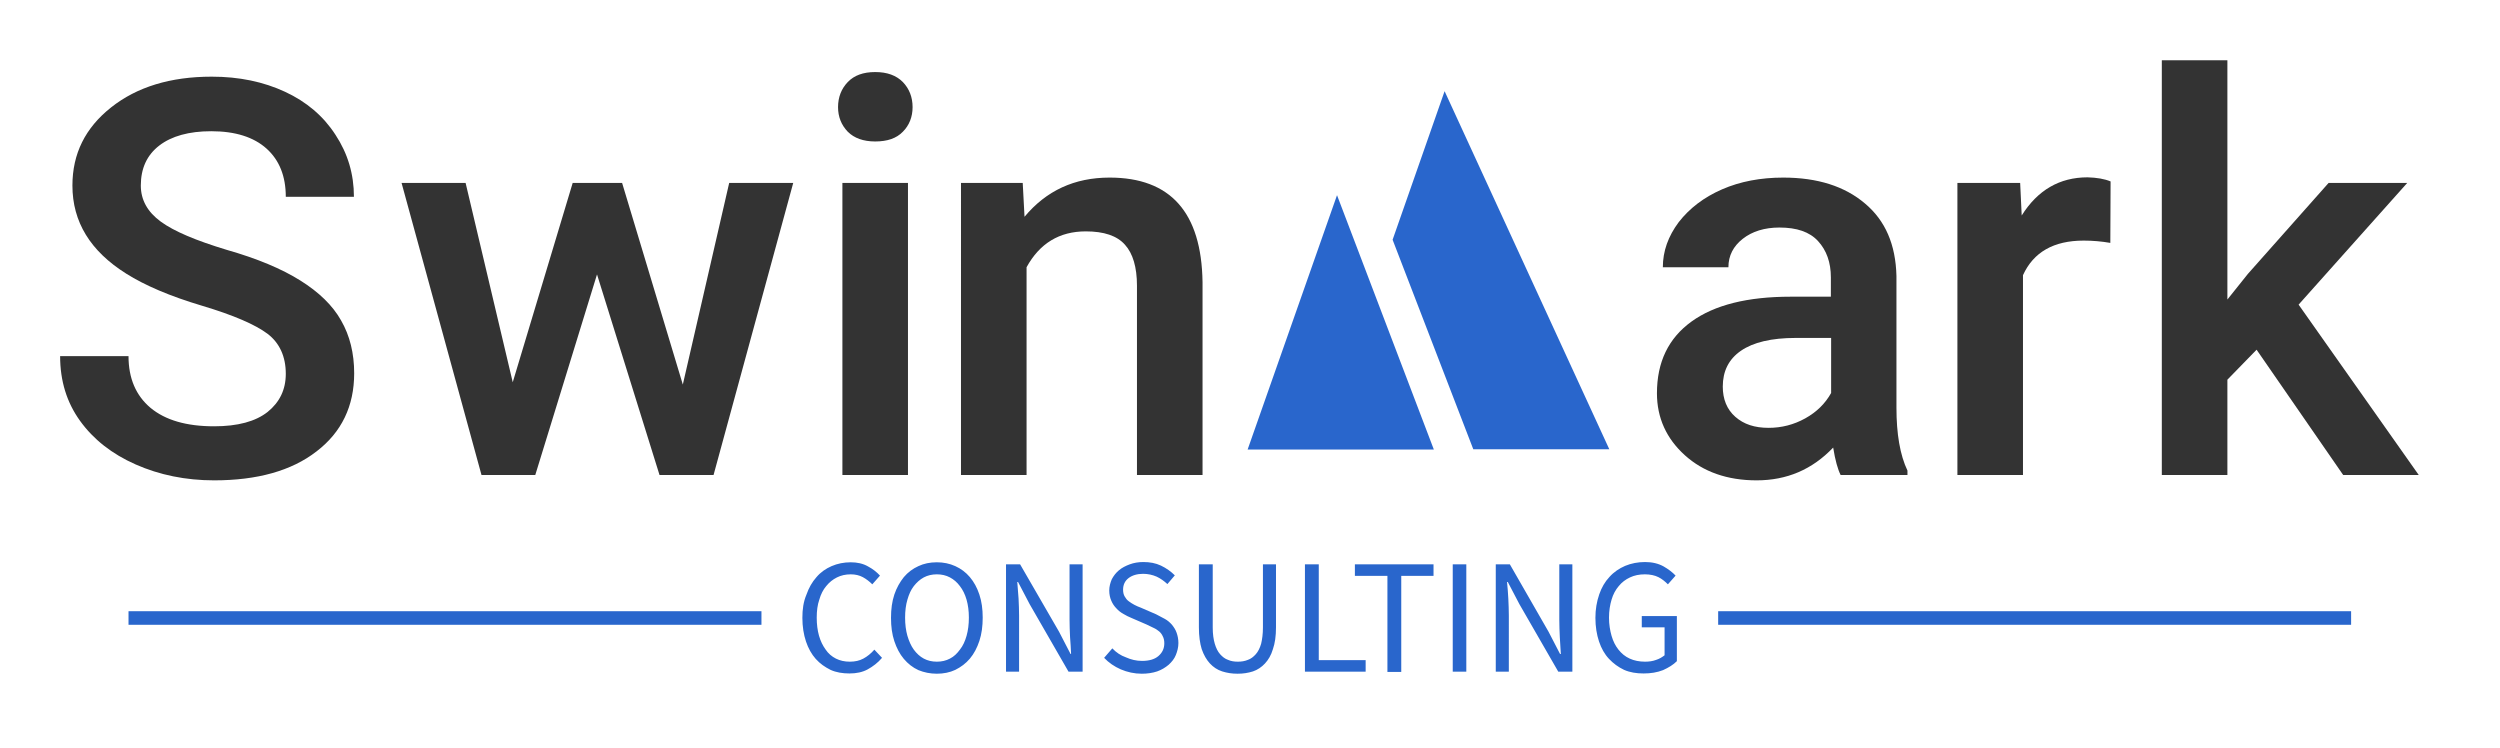
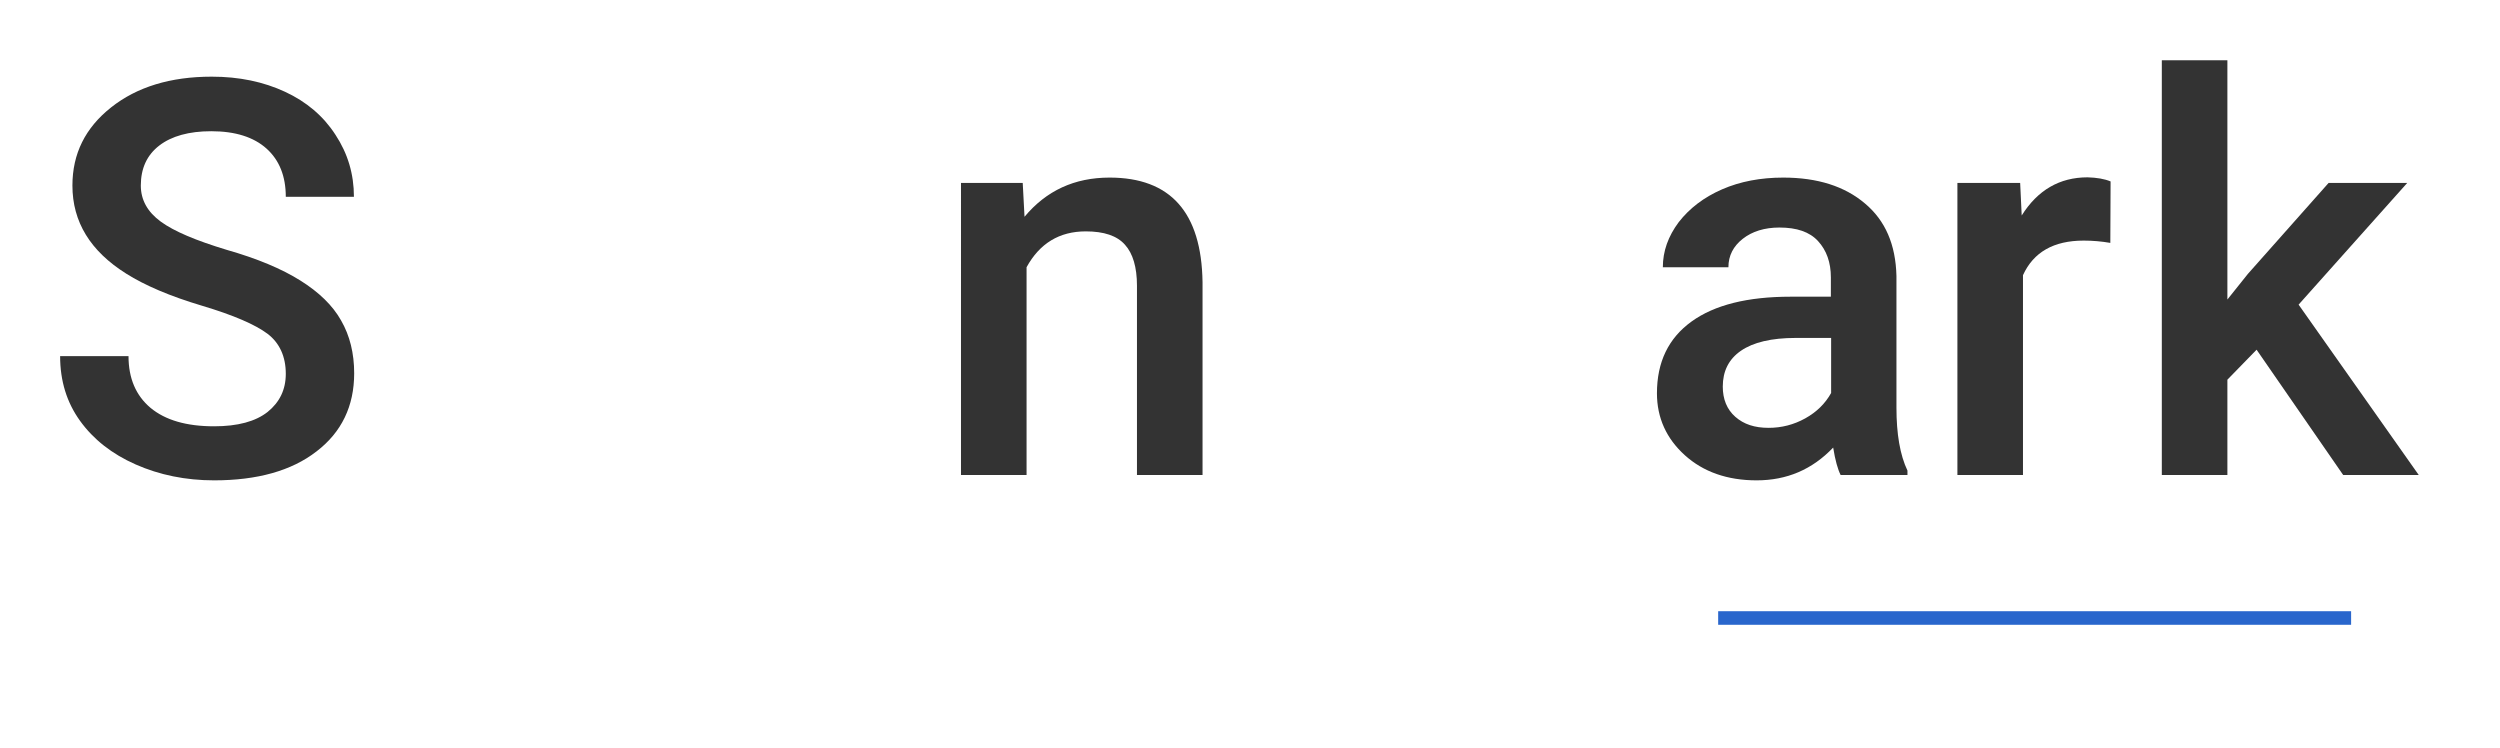
<svg xmlns="http://www.w3.org/2000/svg" id="Layer_1" x="0px" y="0px" viewBox="0 0 976 291.9" style="enable-background:new 0 0 976 291.9;" xml:space="preserve">
  <style type="text/css">	.st0{fill:#333333;}	.st1{fill:#2966CC;fill-opacity:0;}	.st2{fill:#2966CC;}</style>
  <g transform="translate(83.573,102.529)">
    <g transform="translate(0,0)">
      <g transform="translate(0, 0)">
        <g transform="scale(1)">
          <path class="st0" d="M28,43.4L28,43.4c0-6.7-2.4-12-7.1-15.6c-4.8-3.6-13.3-7.3-25.7-11S-27,8.9-34.3,4.3l0,0     c-14-8.8-21-20.2-21-34.4l0,0c0-12.4,5-22.5,15.1-30.5c10.1-8,23.2-12,39.3-12l0,0c10.7,0,20.2,2,28.6,5.9     c8.4,3.9,15,9.5,19.7,16.8c4.8,7.3,7.2,15.3,7.2,24.2l0,0H28c0-8-2.5-14.3-7.5-18.8c-5-4.5-12.2-6.8-21.6-6.8l0,0     c-8.7,0-15.5,1.9-20.3,5.6c-4.8,3.7-7.2,8.9-7.2,15.6l0,0c0,5.6,2.6,10.3,7.8,14.1c5.2,3.8,13.8,7.4,25.7,11     C16.8-1.6,26.4,2.4,33.7,7c7.2,4.5,12.6,9.7,15.9,15.6c3.4,5.9,5.1,12.8,5.1,20.6l0,0c0,12.8-4.9,23-14.7,30.5     C30.2,81.3,16.8,85,0,85l0,0c-11.1,0-21.3-2.1-30.6-6.2c-9.3-4.1-16.5-9.8-21.7-17c-5.2-7.2-7.8-15.6-7.8-25.3l0,0h26.7     c0,8.7,2.9,15.4,8.6,20.2c5.8,4.8,14,7.2,24.8,7.2l0,0c9.3,0,16.2-1.9,20.9-5.6C25.6,54.5,28,49.6,28,43.4z" />
        </g>
      </g>
      <g transform="translate(25, 0)">
        <g transform="scale(1)">
-           <path class="st0" d="M134.3-31.1L158,47.6l18.1-78.7h25L170,82.9h-21.1L124.5,4.6l-24.1,78.3h-21l-31.2-114h25l18.4,77.8     L115-31.1H134.3z" />
-         </g>
+           </g>
      </g>
      <g transform="translate(57, 0)">
        <g transform="scale(1)">
-           <path class="st0" d="M213.9-31.1v114h-25.6v-114H213.9z M186.6-60.7L186.6-60.7c0-3.9,1.3-7.2,3.8-9.8c2.5-2.6,6-3.9,10.7-3.9     c4.7,0,8.2,1.3,10.8,3.9c2.5,2.6,3.8,5.9,3.8,9.8l0,0c0,3.8-1.3,7.1-3.8,9.6c-2.5,2.6-6.1,3.8-10.8,3.8c-4.6,0-8.2-1.3-10.7-3.8     C187.9-53.7,186.6-56.9,186.6-60.7z" />
-         </g>
+           </g>
      </g>
      <g transform="translate(66, 0)">
        <g transform="scale(1)">
          <path class="st0" d="M225.6-31.1h24.1l0.7,13.2c8.5-10.2,19.5-15.3,33.2-15.3l0,0c23.8,0,35.9,13.6,36.3,40.8l0,0v75.3h-25.6V9     c0-7.2-1.6-12.6-4.7-16c-3.1-3.5-8.2-5.2-15.3-5.2l0,0c-10.3,0-18,4.7-23.1,14l0,0v81.1h-25.6V-31.1z" />
        </g>
      </g>
      <g transform="translate(87, 2.268)">
        <g>
          <g>
            <g>
              <rect x="316.5" y="-69.2" class="st1" width="141.2" height="139.8" />
-               <path class="st2" d="M393.4-69.2l-20.3,58l31.5,81.8h53.1L393.4-69.2z M316.5,70.7h72.7l-37.8-99.3L316.5,70.7z" />
            </g>
          </g>
        </g>
      </g>
      <g transform="translate(117, 0)">
        <g transform="scale(1)">
          <path class="st0" d="M544.2,82.9H518c-1.1-2.2-2.1-5.7-2.9-10.7l0,0C506.9,80.8,497,85,485.2,85l0,0c-11.4,0-20.8-3.3-28-9.8     c-7.2-6.5-10.9-14.6-10.9-24.2l0,0c0-12.2,4.5-21.5,13.5-28s21.9-9.7,38.7-9.7l0,0h15.7V5.8c0-5.9-1.7-10.6-5-14.2     s-8.3-5.3-15.1-5.3l0,0c-5.8,0-10.6,1.5-14.3,4.4c-3.7,2.9-5.6,6.6-5.6,11.1l0,0h-25.6c0-6.3,2.1-12.1,6.2-17.6     c4.2-5.4,9.8-9.7,16.9-12.8c7.1-3.1,15.1-4.6,23.9-4.6l0,0c13.4,0,24,3.4,31.9,10.1c8,6.7,12,16.1,12.3,28.3l0,0v51.4     c0,10.3,1.4,18.5,4.3,24.6l0,0V82.9z M489.9,64.5L489.9,64.5c5,0,9.8-1.2,14.3-3.7c4.5-2.5,7.8-5.8,10.1-9.9l0,0V29.4h-13.8     c-9.5,0-16.6,1.7-21.4,5c-4.8,3.3-7.1,8-7.1,14l0,0c0,4.9,1.6,8.9,4.9,11.8S484.4,64.5,489.9,64.5z" />
        </g>
      </g>
      <g transform="translate(139, 0)">
        <g transform="scale(1)">
          <path class="st0" d="M601.4-31.7l-0.1,24c-3.4-0.6-6.9-0.9-10.4-0.9l0,0c-11.7,0-19.6,4.5-23.7,13.5l0,0v78h-25.6v-114h24.5     l0.6,12.7c6.2-9.9,14.8-14.9,25.7-14.9l0,0C596-33.2,599-32.7,601.4-31.7L601.4-31.7z" />
        </g>
      </g>
      <g transform="translate(154, 0)">
        <g transform="scale(1)">
          <path class="st0" d="M677.2,82.9L643.4,34L632,45.7v37.2h-25.6V-79H632v93.4l8-10l31.5-35.5h30.7l-42.4,47.5l46.9,66.5H677.2z" />
        </g>
      </g>
    </g>
    <g transform="translate(5,36.79)">
-       <rect x="-38.4" y="99.3" class="st2" width="247.1" height="5.3" />
      <rect x="582.2" y="99.3" class="st2" width="247.1" height="5.3" />
      <g transform="translate(49.376,0)">
        <g transform="scale(1)">
-           <path class="st2" d="M175.3,101.9c0,3.4,0.5,6.5,1.4,9.2c0.9,2.7,2.2,5,3.8,6.8c1.7,1.9,3.6,3.2,5.8,4.3c2.2,1,4.7,1.4,7.4,1.4     s5.1-0.5,7.1-1.6s4-2.6,5.6-4.5l-3-3.2c-1.3,1.5-2.8,2.7-4.3,3.5c-1.5,0.8-3.2,1.2-5.3,1.2c-2,0-3.8-0.4-5.4-1.2s-3-2-4-3.5     c-1.1-1.5-2-3.3-2.6-5.4c-0.6-2.1-0.9-4.5-0.9-7.1c0-2.6,0.3-5,1-7c0.6-2.1,1.5-3.9,2.7-5.3c1.2-1.5,2.6-2.6,4.2-3.4     s3.4-1.2,5.4-1.2c1.8,0,3.4,0.4,4.7,1.1c1.3,0.7,2.6,1.7,3.7,2.8l3-3.4c-1.3-1.4-2.8-2.6-4.7-3.6c-1.9-1.1-4.2-1.6-6.7-1.6     c-2.7,0-5.2,0.5-7.5,1.5c-2.3,1-4.3,2.4-5.9,4.3c-1.7,1.9-3,4.2-3.9,6.8C175.7,95.6,175.3,98.6,175.3,101.9z M227.8,123.7     c2.6,0,5.1-0.5,7.2-1.5c2.2-1.1,4.1-2.5,5.7-4.4c1.6-1.9,2.8-4.2,3.7-6.9c0.9-2.7,1.3-5.8,1.3-9.1s-0.4-6.3-1.3-9     c-0.9-2.7-2.1-4.9-3.7-6.8c-1.6-1.9-3.5-3.3-5.7-4.3c-2.2-1-4.6-1.5-7.2-1.5c-2.7,0-5.1,0.5-7.2,1.5c-2.2,1-4.1,2.4-5.7,4.3     c-1.5,1.9-2.8,4.1-3.7,6.8c-0.9,2.7-1.3,5.7-1.3,9.1s0.4,6.4,1.3,9.1c0.9,2.7,2.1,5,3.7,6.9c1.6,1.9,3.5,3.4,5.7,4.4     C222.8,123.2,225.2,123.7,227.8,123.7z M227.8,119c-1.9,0-3.6-0.4-5.1-1.2c-1.5-0.8-2.8-2-3.9-3.5c-1.1-1.5-1.9-3.4-2.5-5.4     c-0.6-2.1-0.9-4.5-0.9-7.1c0-2.6,0.3-5,0.9-7c0.6-2.1,1.4-3.9,2.5-5.3c1.1-1.4,2.4-2.6,3.9-3.4c1.5-0.8,3.2-1.2,5.1-1.2     s3.6,0.4,5.1,1.2c1.5,0.8,2.8,1.9,3.9,3.4c1.1,1.4,2,3.2,2.6,5.3c0.6,2.1,0.9,4.4,0.9,7c0,2.6-0.3,5-0.9,7.1     c-0.6,2.1-1.4,3.9-2.6,5.4c-1.1,1.5-2.3,2.7-3.9,3.5C231.4,118.6,229.7,119,227.8,119z M254.8,81v41.9h5.1V101     c0-2.2-0.1-4.4-0.2-6.6c-0.2-2.2-0.3-4.4-0.5-6.5h0.3l4.5,8.6l15.2,26.4h5.5V81h-5.1v21.7c0,2.2,0.1,4.4,0.2,6.7     c0.2,2.3,0.3,4.5,0.4,6.6H280l-4.5-8.7L260.3,81H254.8z M296.3,113.8l-3.2,3.7c1.8,1.9,4,3.4,6.5,4.5c2.6,1.1,5.3,1.7,8.2,1.7     c2.2,0,4.2-0.3,6-0.9c1.7-0.6,3.2-1.5,4.5-2.6c1.2-1.1,2.2-2.3,2.8-3.8c0.6-1.5,1-3,1-4.7c0-1.5-0.3-2.9-0.7-4     c-0.4-1.2-1.1-2.2-1.8-3.1c-0.8-0.9-1.7-1.7-2.8-2.3s-2.2-1.2-3.4-1.8l-6-2.6c-0.9-0.3-1.7-0.7-2.5-1.1     c-0.8-0.4-1.5-0.9-2.2-1.4s-1.2-1.2-1.6-1.9c-0.4-0.7-0.6-1.6-0.6-2.6c0-1.9,0.7-3.4,2.1-4.5c1.4-1.1,3.4-1.7,5.7-1.7     c1.9,0,3.7,0.4,5.3,1.1c1.5,0.7,2.9,1.7,4.2,2.9l2.9-3.4c-1.5-1.5-3.3-2.8-5.4-3.8c-2.1-1-4.4-1.4-6.9-1.4     c-1.9,0-3.7,0.3-5.3,0.9s-3,1.3-4.2,2.3c-1.2,1-2.1,2.2-2.8,3.5c-0.6,1.4-1,2.9-1,4.4s0.3,2.9,0.8,4c0.5,1.2,1.2,2.2,2,3     c0.8,0.9,1.7,1.6,2.8,2.2c1,0.6,2,1.1,3,1.5l6,2.6c1,0.5,1.9,0.9,2.7,1.3c0.9,0.4,1.6,0.9,2.2,1.4c0.6,0.5,1.1,1.2,1.4,1.9     c0.4,0.7,0.6,1.7,0.6,2.7c0,2.1-0.8,3.7-2.3,5c-1.5,1.3-3.7,1.9-6.4,1.9c-2.2,0-4.3-0.5-6.3-1.4     C299.6,116.6,297.8,115.4,296.3,113.8z M330.1,81v24.6c0,3.4,0.4,6.2,1.1,8.5c0.8,2.3,1.9,4.2,3.2,5.6c1.3,1.4,2.9,2.5,4.8,3.1     c1.9,0.6,3.8,0.9,6,0.9s4.1-0.3,6-0.9c1.8-0.6,3.4-1.7,4.7-3.1c1.3-1.4,2.4-3.2,3.1-5.6c0.8-2.3,1.2-5.1,1.2-8.5V81h-5.1v24.7     c0,2.5-0.3,4.6-0.7,6.3c-0.5,1.7-1.2,3.1-2.1,4.1c-0.9,1-1.9,1.8-3.1,2.2c-1.2,0.5-2.5,0.7-3.9,0.7s-2.7-0.2-3.8-0.7     c-1.2-0.4-2.2-1.2-3.1-2.2c-0.9-1-1.6-2.4-2.1-4.1c-0.5-1.7-0.8-3.8-0.8-6.3V81H330.1z M371.5,81v41.9h23.7v-4.5h-18.3V81H371.5     z M403.7,85.5v37.5h5.4V85.5h12.6V81H391v4.5H403.7z M429.2,81v41.9h5.3V81H429.2z M446,81v41.9h5.1V101c0-2.2-0.1-4.4-0.2-6.6     s-0.3-4.4-0.5-6.5h0.3l4.5,8.6l15.2,26.4h5.5V81h-5.1v21.7c0,2.2,0.1,4.4,0.2,6.7s0.3,4.5,0.4,6.6h-0.3l-4.5-8.7L451.5,81H446z      M484.9,101.9c0,3.4,0.5,6.5,1.4,9.2c0.9,2.7,2.2,5,3.9,6.8s3.6,3.2,5.9,4.3c2.3,1,4.8,1.4,7.6,1.4c2.8,0,5.3-0.4,7.6-1.3     c2.2-1,4-2.1,5.4-3.5v-17.6h-13.7v4.4h8.9v10.9c-0.9,0.7-2,1.4-3.3,1.8c-1.3,0.5-2.8,0.7-4.3,0.7c-2.2,0-4.3-0.4-6-1.2     c-1.8-0.8-3.2-2-4.4-3.5c-1.2-1.5-2.1-3.3-2.7-5.4c-0.6-2.1-1-4.5-1-7.1c0-2.6,0.4-5,1-7c0.6-2.1,1.6-3.9,2.8-5.3     c1.2-1.5,2.7-2.6,4.4-3.4s3.6-1.2,5.8-1.2c2.1,0,3.9,0.4,5.3,1.1c1.4,0.7,2.6,1.7,3.7,2.8l3-3.4c-1.2-1.3-2.8-2.5-4.7-3.6     c-2-1.1-4.4-1.7-7.2-1.7c-2.8,0-5.4,0.5-7.8,1.5c-2.3,1-4.4,2.4-6.1,4.3c-1.8,1.9-3.1,4.2-4,6.8     C485.4,95.6,484.9,98.6,484.9,101.9z" />
-         </g>
+           </g>
      </g>
    </g>
  </g>
</svg>